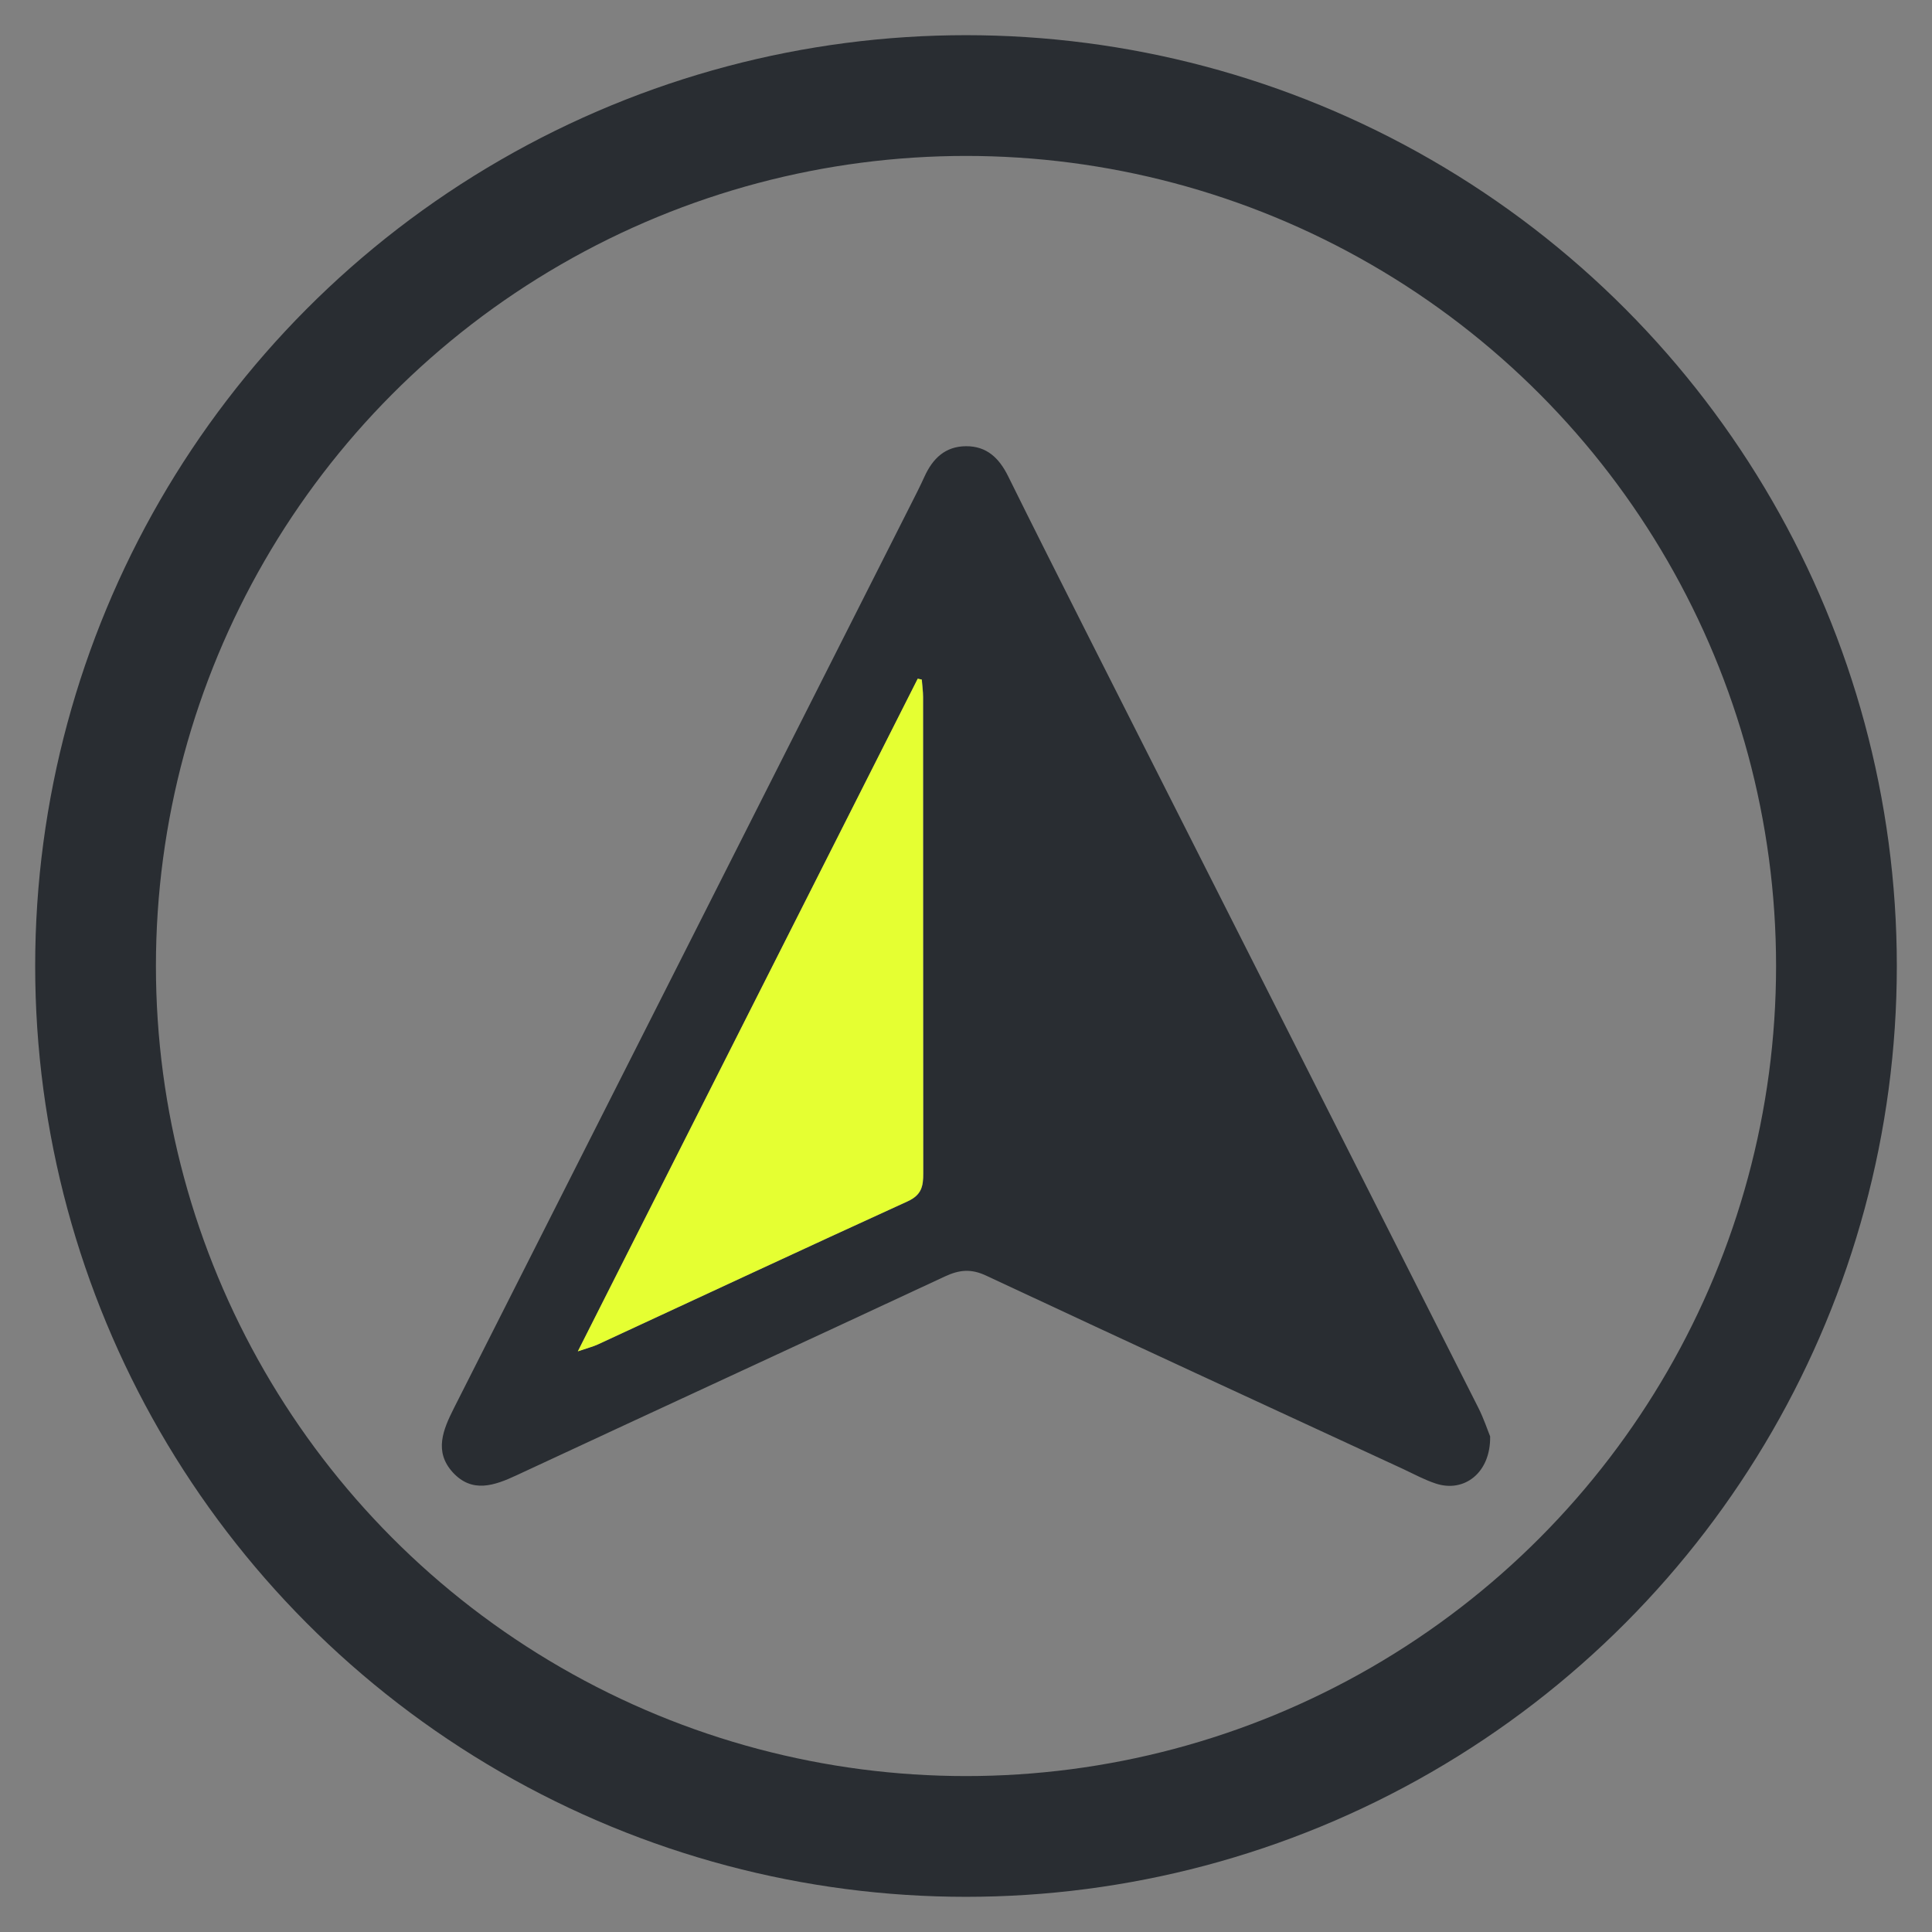
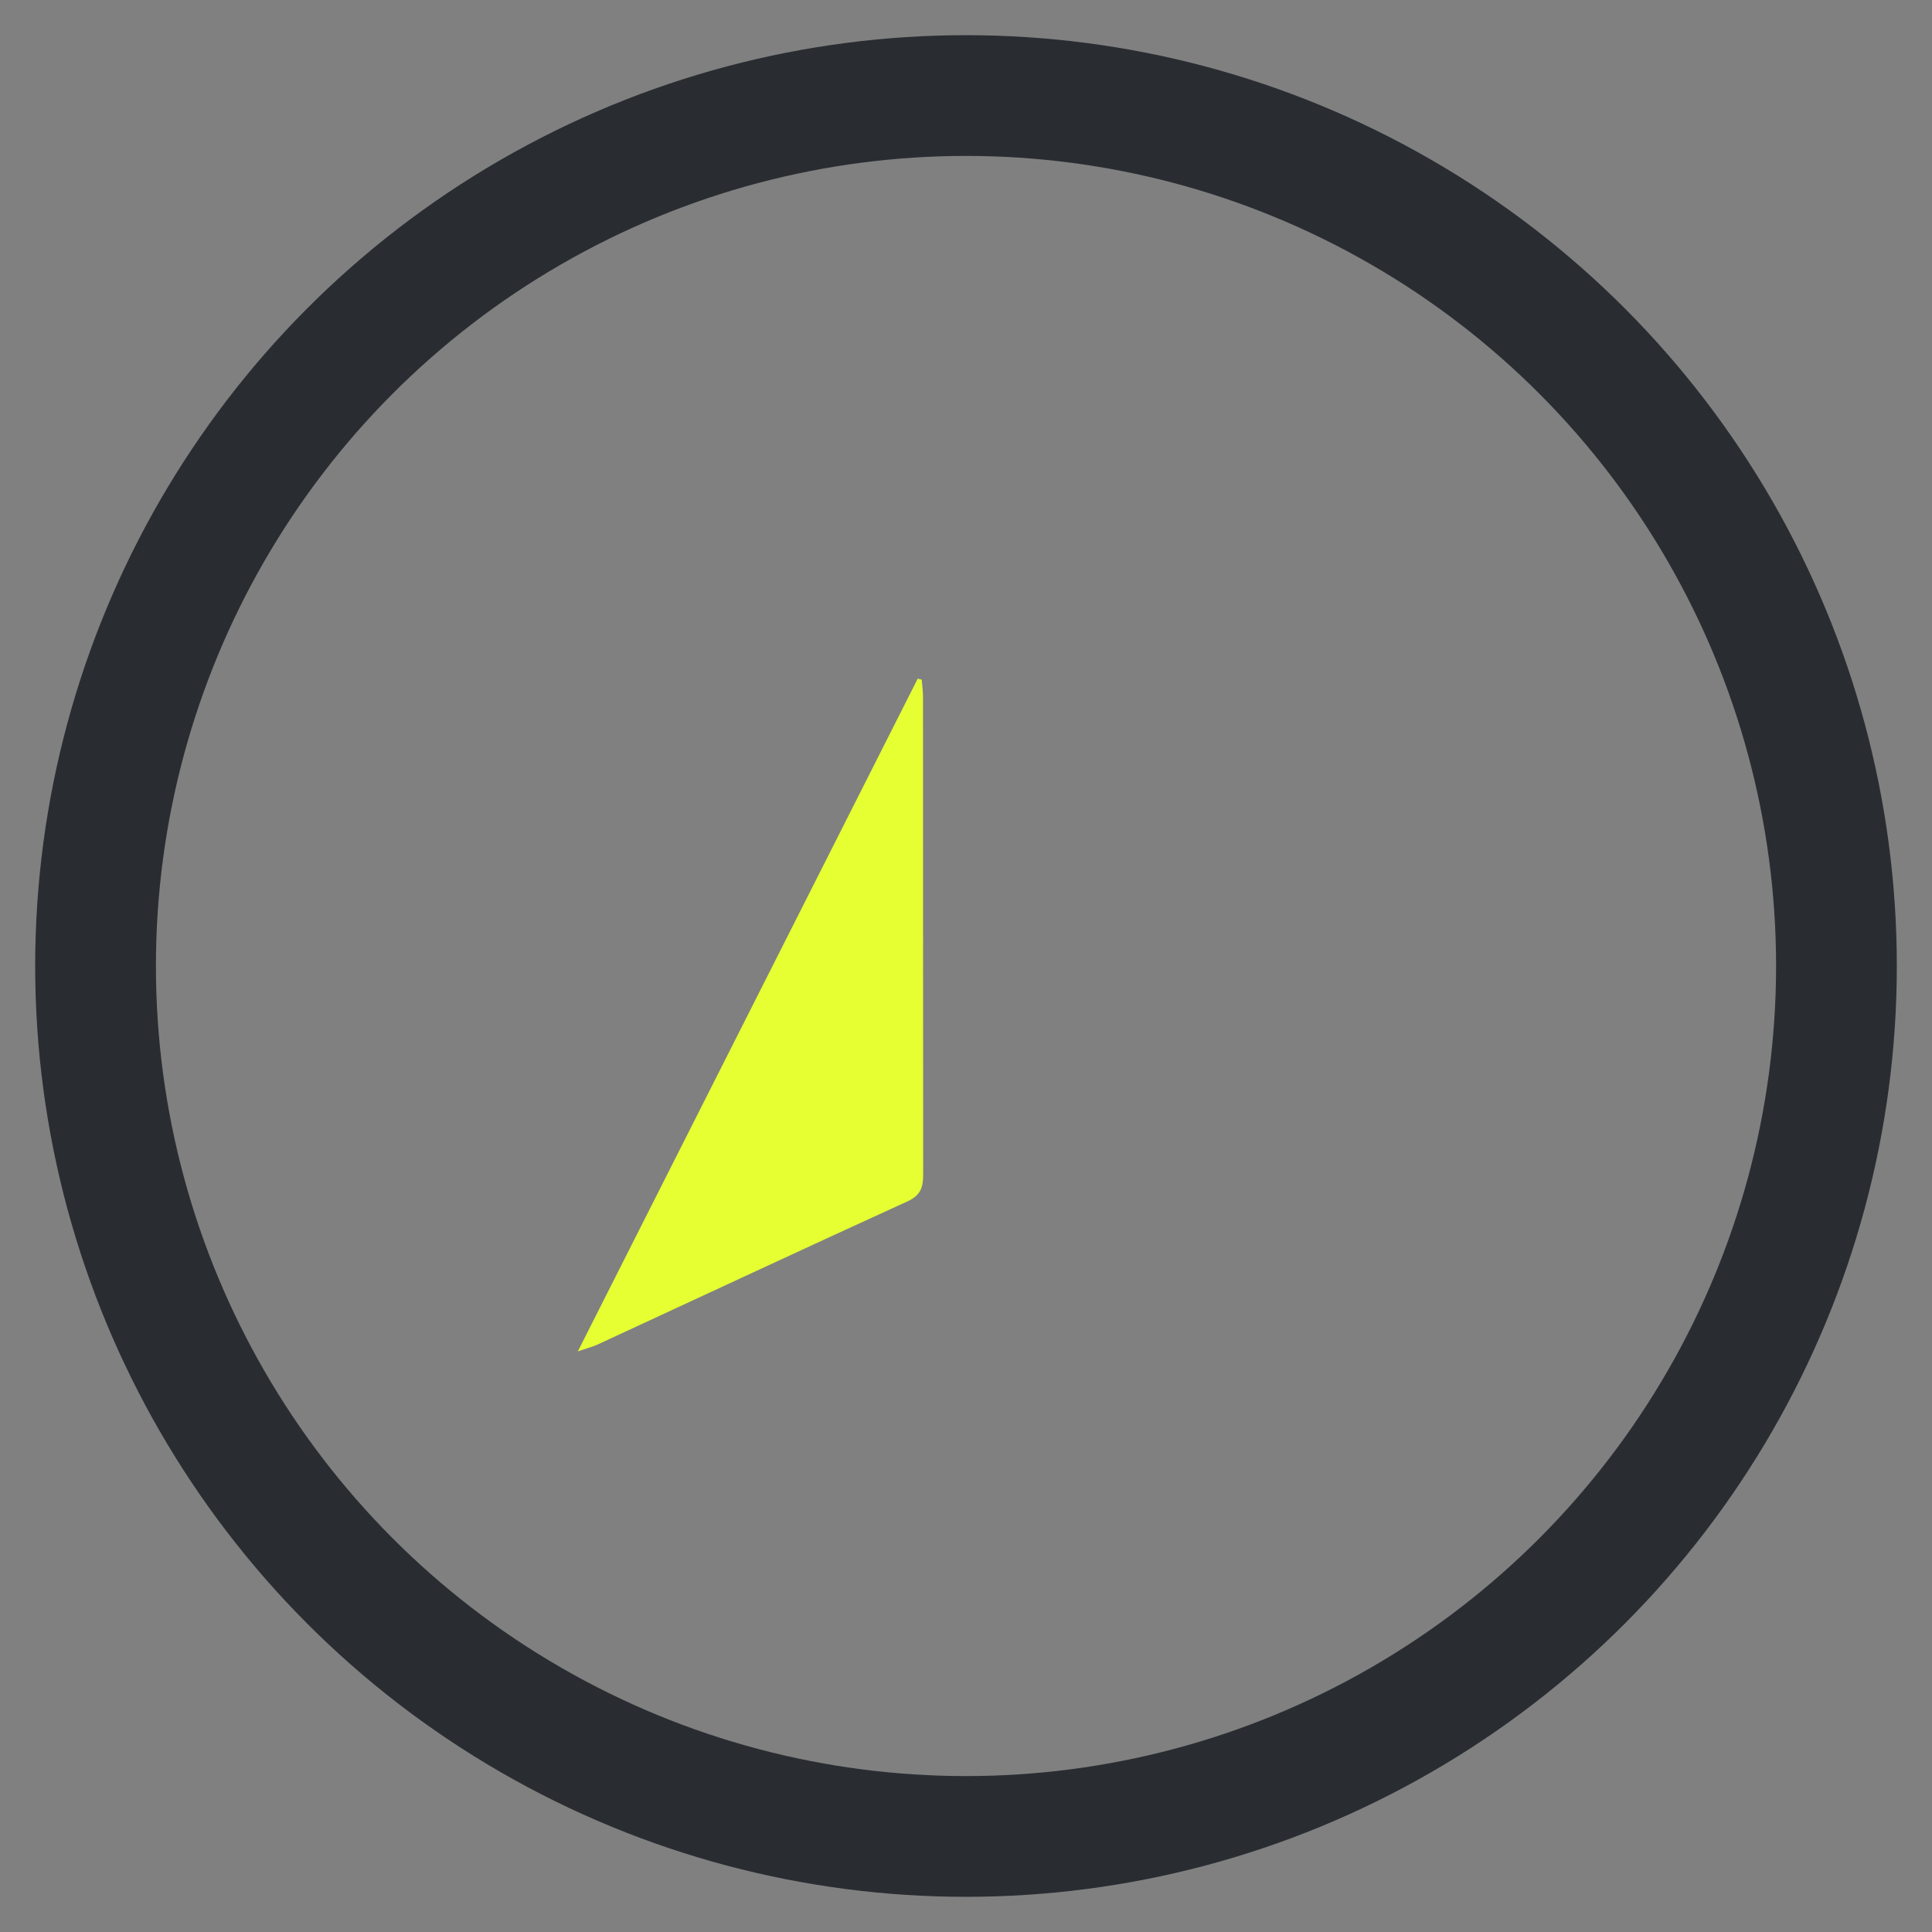
<svg xmlns="http://www.w3.org/2000/svg" version="1.1" id="Vrstva_1" x="0px" y="0px" width="24px" height="24px" viewBox="0 0 24 24" enable-background="new 0 0 24 24" xml:space="preserve">
  <rect x="0" y="0" width="24" height="24" fill="#808080" stroke="none" />
  <g>
    <g>
-       <path fill-rule="evenodd" clip-rule="evenodd" fill="#292D32" d="M18.511,17.843c0.008,0.452-0.321,0.702-0.673,0.587    c-0.141-0.046-0.272-0.118-0.407-0.181c-1.728-0.799-3.455-1.595-5.177-2.401c-0.188-0.089-0.334-0.076-0.515,0.008    c-1.772,0.827-3.548,1.644-5.321,2.47c-0.277,0.129-0.551,0.226-0.792-0.034C5.388,18.032,5.504,17.76,5.64,17.49    c1.892-3.738,3.781-7.476,5.671-11.216c0.059-0.117,0.119-0.233,0.173-0.353c0.102-0.224,0.256-0.376,0.515-0.378    c0.26-0.002,0.413,0.149,0.523,0.37c0.313,0.634,0.632,1.264,0.95,1.896c1.631,3.225,3.262,6.45,4.891,9.676    C18.433,17.623,18.481,17.771,18.511,17.843z M7.178,16.787c0.125-0.043,0.188-0.059,0.248-0.085    c1.283-0.595,2.564-1.192,3.851-1.779c0.171-0.079,0.194-0.186,0.193-0.348c-0.002-1.972-0.001-3.945-0.002-5.917    c0-0.072-0.011-0.145-0.016-0.216c-0.016-0.004-0.033-0.007-0.05-0.011C10.001,11.197,8.604,13.964,7.178,16.787z" />
      <path fill-rule="evenodd" clip-rule="evenodd" fill="#E5FF32" d="M7.178,16.787c1.426-2.823,2.824-5.59,4.222-8.356    c0.018,0.004,0.034,0.007,0.05,0.011c0.005,0.071,0.016,0.145,0.016,0.216c0.001,1.972,0,3.945,0.002,5.917    c0.001,0.162-0.021,0.269-0.193,0.348c-1.287,0.587-2.567,1.185-3.851,1.779C7.366,16.729,7.303,16.744,7.178,16.787z" />
    </g>
    <circle fill="none" stroke="#292D32" stroke-width="1.5" stroke-miterlimit="10" cx="12" cy="12" r="10.813" />
  </g>
</svg>